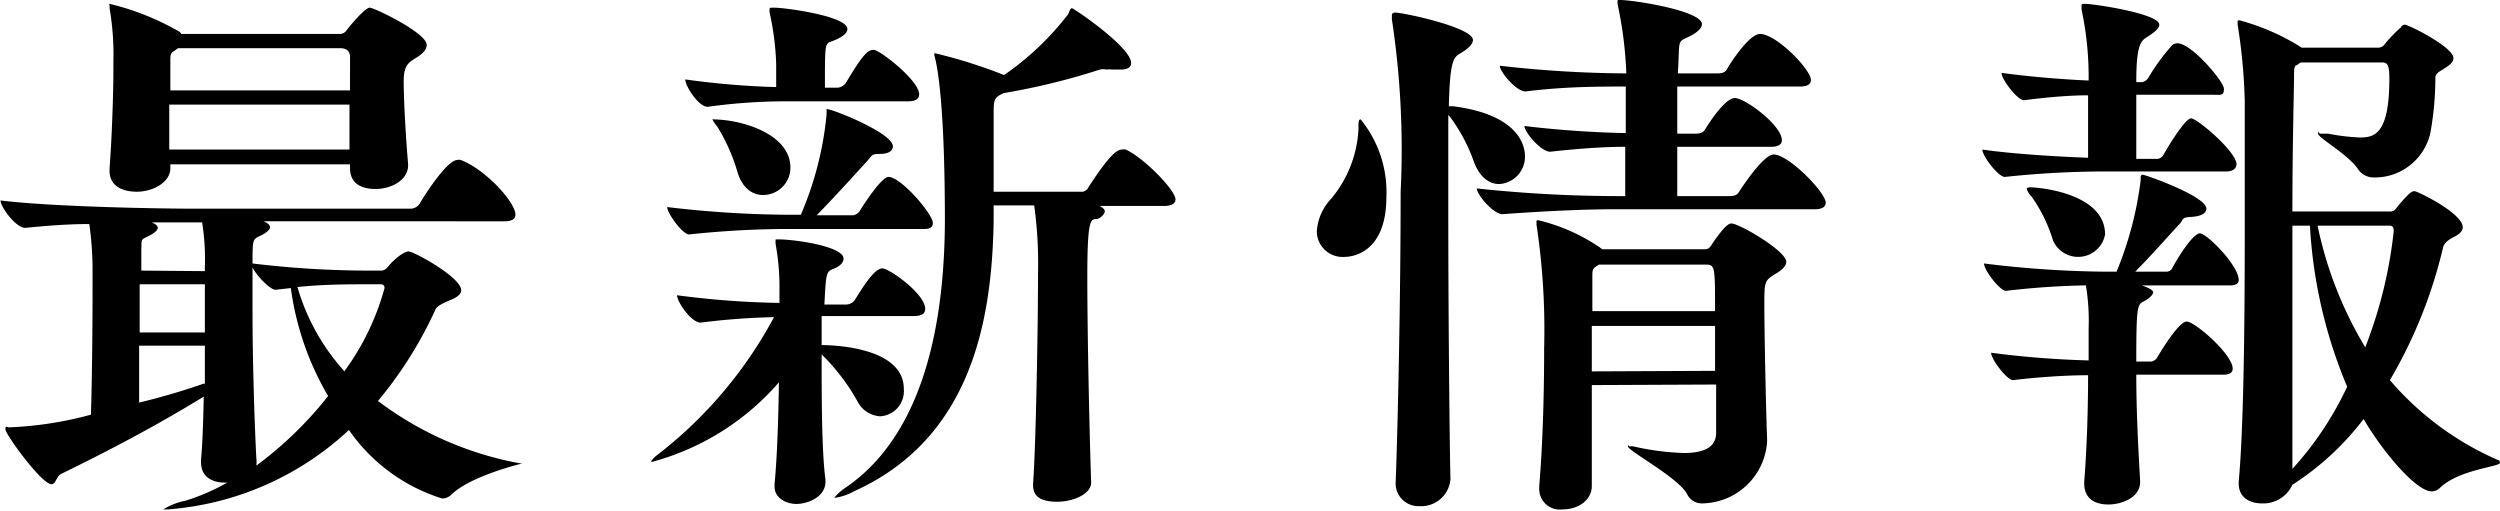
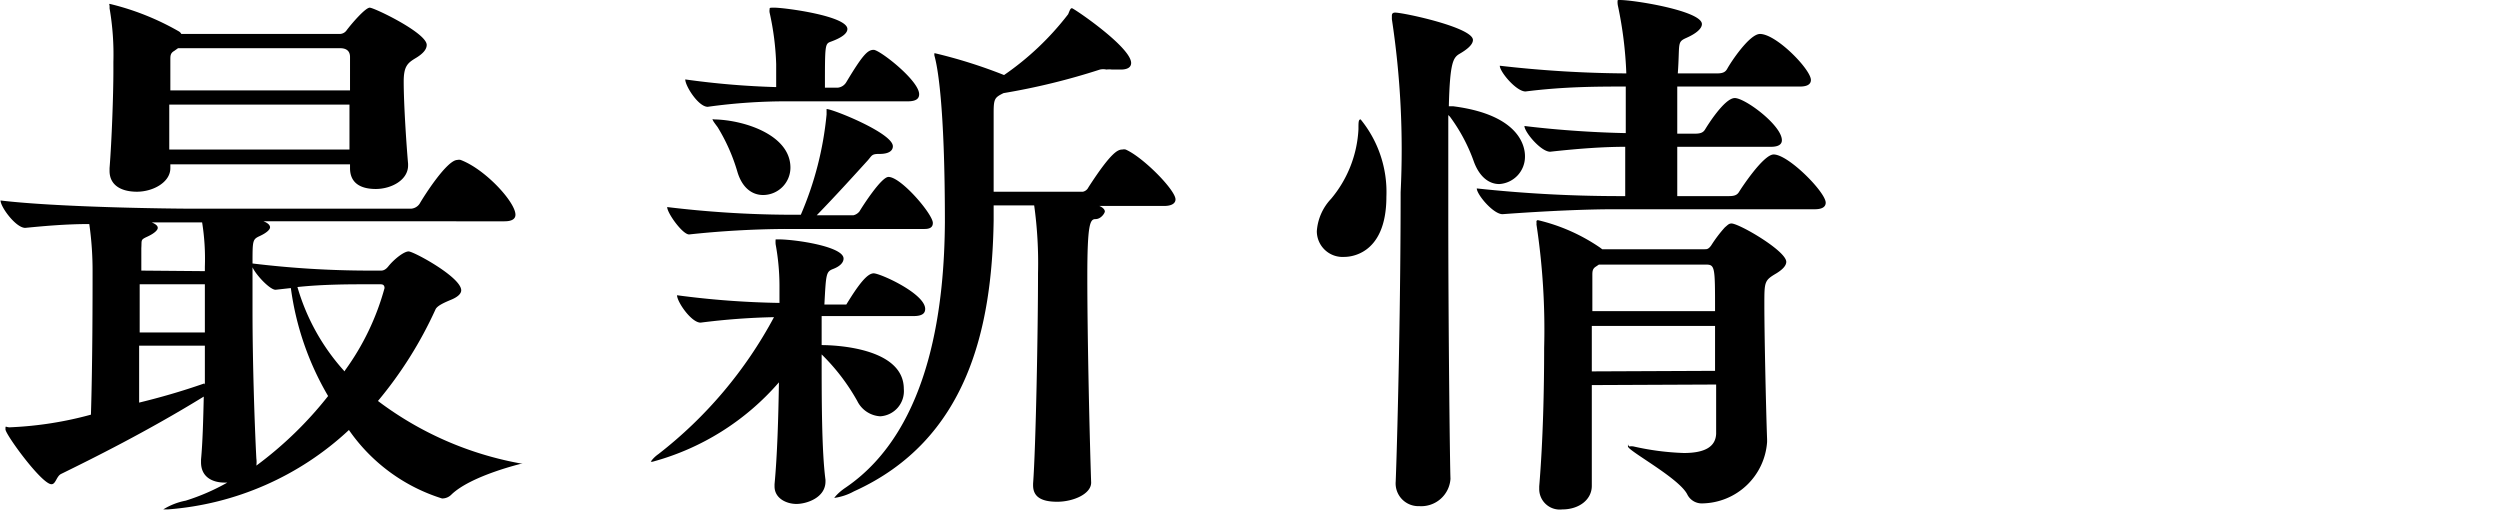
<svg xmlns="http://www.w3.org/2000/svg" viewBox="0 0 91.28 18.64">
  <defs>
    <style>.cls-1{isolation:isolate;}</style>
  </defs>
  <g id="レイヤー_2" data-name="レイヤー 2">
    <g id="レイヤー_1-2" data-name="レイヤー 1">
      <g id="特報映像" class="cls-1">
        <g class="cls-1">
          <path d="M19,16.92s.08,0,.08,0-1.88.44-2.6,1.14a.47.47,0,0,1-.34.14,6.49,6.49,0,0,1-3.4-2.5,10.88,10.88,0,0,1-6.62,2.9c-.1,0-.16,0-.16,0a2.42,2.42,0,0,1,.82-.32,7.78,7.78,0,0,0,1.52-.66H8.2c-.44,0-.86-.2-.86-.74v-.1c.06-.64.08-1.44.1-2.3-2.08,1.28-4.06,2.26-5.2,2.82-.18.08-.2.38-.36.38-.36,0-1.68-1.82-1.68-2s0-.06.2-.08a13.19,13.19,0,0,0,2.92-.46c.06-1.92.06-4.34.06-5.2a12,12,0,0,0-.12-1.76c-.88,0-1.72.08-2.34.14h0c-.34,0-.9-.76-.9-1,2,.24,5.94.3,7.14.3H15a.41.41,0,0,0,.32-.18c.16-.28,1-1.6,1.38-1.6a.25.25,0,0,1,.12,0c.9.34,2,1.54,2,2,0,.12-.08.24-.4.24H9.62c.16.06.24.14.24.22s-.12.2-.38.32-.26.16-.26,1a35.5,35.5,0,0,0,4.22.26h.48c.16,0,.26-.16.28-.18.18-.22.54-.52.72-.52s1.92.94,1.92,1.42c0,.12-.12.24-.36.34s-.52.22-.58.36a14.72,14.72,0,0,1-2.1,3.34A12.25,12.25,0,0,0,19,16.92ZM12.4,1.24a.31.31,0,0,0,.26-.14c.18-.24.68-.82.84-.82s2.08.92,2.08,1.36c0,.14-.1.3-.4.48s-.44.3-.44.86c0,.82.1,2.32.16,3v.06c0,.54-.62.86-1.18.86s-.94-.22-.94-.76V6H6.22v.14C6.22,6.66,5.58,7,5,7S4,6.76,4,6.24v-.1c.08-1,.14-2.68.14-3.56V2.26A9.91,9.91,0,0,0,4,.3.87.87,0,0,0,4,.2.05.05,0,0,1,4,.14a9.53,9.53,0,0,1,2.52,1,.24.24,0,0,1,.1.1ZM7.48,12.14c0-.66,0-1.28,0-1.76H5.1c0,.54,0,1.14,0,1.76Zm0,1.9c0-.48,0-1,0-1.42H5.08c0,.72,0,1.42,0,2.08C5.82,14.52,6.6,14.3,7.46,14Zm0-4.14V9.74a8.39,8.39,0,0,0-.1-1.62H7.06l-1.52,0c.14.06.22.12.22.2s-.12.2-.38.32-.2.12-.22.42l0,.82Zm5.3-6.6V2.08c0-.24-.16-.32-.36-.32H6.5l-.14.1c-.14.08-.14.18-.14.32s0,.64,0,1.12Zm-6.6.52V5.46h6.58c0-.48,0-1.06,0-1.64Zm4.42,6.7-.54.06h0c-.2,0-.7-.52-.84-.82,0,.46,0,1,0,1.6,0,1.92.08,4.24.14,5.38a1,1,0,0,1,0,.26,13.7,13.7,0,0,0,2.62-2.54A10.53,10.53,0,0,1,10.62,10.52Zm2,3a9.24,9.24,0,0,0,1.44-3c0-.14-.1-.14-.16-.14h-.5c-.6,0-1.58,0-2.52.1A7.8,7.8,0,0,0,12.58,13.56Z" />
-           <path d="M33.78,11.28c0,.14-.08.26-.42.26H30V12.6c.5,0,3,.1,3,1.6a.92.92,0,0,1-.86,1,1,1,0,0,1-.84-.56A7.5,7.5,0,0,0,30,12.94c0,1.62,0,3.52.14,4.58v.06c0,.6-.7.82-1.06.82s-.8-.2-.8-.64v-.08c.1-1.06.14-2.42.16-3.72a9.33,9.33,0,0,1-4.62,2.9s-.06,0-.06,0,.08-.14.28-.28a15.7,15.7,0,0,0,4.22-5,25,25,0,0,0-2.68.2h0c-.34,0-.86-.76-.86-1a31.81,31.81,0,0,0,3.74.28c0-.26,0-.46,0-.66a8.46,8.46,0,0,0-.14-1.48,1,1,0,0,1,0-.18s0,0,.1,0c.62,0,2.38.26,2.38.7,0,.14-.12.28-.38.38s-.26.18-.32,1.3h.8a.41.41,0,0,0,.32-.18c.44-.72.76-1.14,1-1.14S33.78,10.72,33.78,11.28Zm.28-3.14c0,.12-.06.22-.3.22h-5.1a34.78,34.78,0,0,0-3.5.2c-.24,0-.8-.78-.8-1a38.49,38.49,0,0,0,4.34.28h.54a12.12,12.12,0,0,0,.94-3.66c0-.2,0-.2,0-.2.22,0,2.42.88,2.42,1.36,0,.16-.14.28-.48.28H32.1c-.28,0-.26.06-.42.24-.4.44-1.14,1.26-1.86,2h1.34a.4.4,0,0,0,.22-.14c.12-.2.8-1.26,1.06-1.26C32.9,6.46,34.06,7.82,34.06,8.14Zm-.5-4.7c0,.14-.08.26-.42.26h-4.3a20.77,20.77,0,0,0-3,.2h0c-.34,0-.82-.76-.82-1a29.93,29.93,0,0,0,3.32.28c0-.32,0-.74,0-.84A10,10,0,0,0,28.1.46a.35.35,0,0,1,0-.12c0-.06,0-.06.18-.06.36,0,2.66.3,2.66.78,0,.14-.16.3-.6.46-.22.08-.22.1-.22,1.68h.48A.41.41,0,0,0,30.9,3c.6-1,.78-1.18,1-1.18S33.56,2.94,33.56,3.44Zm-4.7,2.68a1,1,0,0,1-1,1c-.38,0-.76-.24-.94-.86a6.72,6.72,0,0,0-.72-1.62c-.12-.16-.18-.24-.18-.28s0,0,.06,0C27.16,4.38,28.86,4.92,28.86,6.12ZM42.92,7.28c0,.12-.1.24-.42.24H40.14c.14.06.2.14.2.2S40.2,8,40,8s-.3.16-.3,2.12c0,2.14.08,5.74.14,7.5v0c0,.42-.66.7-1.24.7s-.88-.18-.88-.6v-.06c.1-1.34.18-5.6.18-7.68a15.23,15.23,0,0,0-.14-2.48H36.28v.56c-.06,3.9-.94,8-5.1,9.88a2.06,2.06,0,0,1-.72.24s0,0,0,0,.12-.18.42-.38c3.2-2.18,3.6-6.94,3.62-9.68,0-4.38-.28-5.72-.38-6.08a.22.22,0,0,1,0-.1s0,0,0,0a18.24,18.24,0,0,1,2.54.8A10.34,10.34,0,0,0,39,.52c.06-.14.08-.22.14-.22s2.16,1.42,2.16,2c0,.16-.14.24-.38.24l-.32,0a.68.68,0,0,0-.2,0,.55.55,0,0,0-.24,0,24.55,24.55,0,0,1-3.52.86c-.32.16-.36.2-.36.72V7h3.26a.29.29,0,0,0,.2-.16c.84-1.3,1.08-1.38,1.24-1.38a.25.25,0,0,1,.12,0C41.74,5.74,42.92,6.94,42.92,7.28Z" />
+           <path d="M33.78,11.28c0,.14-.08.26-.42.26H30V12.6c.5,0,3,.1,3,1.6a.92.92,0,0,1-.86,1,1,1,0,0,1-.84-.56A7.5,7.5,0,0,0,30,12.94c0,1.62,0,3.52.14,4.58v.06c0,.6-.7.82-1.06.82s-.8-.2-.8-.64v-.08c.1-1.06.14-2.42.16-3.72a9.33,9.33,0,0,1-4.62,2.9s-.06,0-.06,0,.08-.14.28-.28a15.7,15.7,0,0,0,4.22-5,25,25,0,0,0-2.68.2h0c-.34,0-.86-.76-.86-1a31.81,31.81,0,0,0,3.74.28c0-.26,0-.46,0-.66a8.46,8.46,0,0,0-.14-1.48,1,1,0,0,1,0-.18s0,0,.1,0c.62,0,2.38.26,2.38.7,0,.14-.12.28-.38.38s-.26.18-.32,1.3h.8c.44-.72.76-1.14,1-1.14S33.78,10.72,33.78,11.28Zm.28-3.14c0,.12-.06.22-.3.22h-5.1a34.78,34.78,0,0,0-3.5.2c-.24,0-.8-.78-.8-1a38.49,38.49,0,0,0,4.34.28h.54a12.12,12.12,0,0,0,.94-3.66c0-.2,0-.2,0-.2.22,0,2.42.88,2.42,1.36,0,.16-.14.28-.48.28H32.1c-.28,0-.26.06-.42.24-.4.44-1.14,1.26-1.86,2h1.34a.4.4,0,0,0,.22-.14c.12-.2.8-1.26,1.06-1.26C32.9,6.46,34.06,7.82,34.06,8.14Zm-.5-4.7c0,.14-.08.26-.42.26h-4.3a20.77,20.77,0,0,0-3,.2h0c-.34,0-.82-.76-.82-1a29.93,29.93,0,0,0,3.32.28c0-.32,0-.74,0-.84A10,10,0,0,0,28.1.46a.35.35,0,0,1,0-.12c0-.06,0-.06.18-.06.36,0,2.66.3,2.66.78,0,.14-.16.3-.6.46-.22.08-.22.1-.22,1.68h.48A.41.41,0,0,0,30.9,3c.6-1,.78-1.18,1-1.18S33.56,2.94,33.56,3.44Zm-4.7,2.68a1,1,0,0,1-1,1c-.38,0-.76-.24-.94-.86a6.72,6.72,0,0,0-.72-1.62c-.12-.16-.18-.24-.18-.28s0,0,.06,0C27.16,4.38,28.86,4.92,28.86,6.12ZM42.92,7.28c0,.12-.1.24-.42.24H40.14c.14.06.2.14.2.2S40.2,8,40,8s-.3.16-.3,2.12c0,2.14.08,5.74.14,7.5v0c0,.42-.66.7-1.24.7s-.88-.18-.88-.6v-.06c.1-1.34.18-5.6.18-7.68a15.23,15.23,0,0,0-.14-2.48H36.28v.56c-.06,3.9-.94,8-5.1,9.88a2.06,2.06,0,0,1-.72.24s0,0,0,0,.12-.18.42-.38c3.2-2.18,3.6-6.94,3.62-9.68,0-4.38-.28-5.72-.38-6.08a.22.22,0,0,1,0-.1s0,0,0,0a18.24,18.24,0,0,1,2.54.8A10.34,10.34,0,0,0,39,.52c.06-.14.08-.22.14-.22s2.16,1.42,2.16,2c0,.16-.14.24-.38.24l-.32,0a.68.68,0,0,0-.2,0,.55.55,0,0,0-.24,0,24.55,24.55,0,0,1-3.52.86c-.32.16-.36.2-.36.72V7h3.26a.29.29,0,0,0,.2-.16c.84-1.3,1.08-1.38,1.24-1.38a.25.25,0,0,1,.12,0C41.74,5.74,42.92,6.94,42.92,7.28Z" />
          <path d="M49.6,4.72c0-.26,0-.36.08-.36a4.19,4.19,0,0,1,.94,2.82c0,2.2-1.42,2.2-1.54,2.2a.94.94,0,0,1-1-.94,1.91,1.91,0,0,1,.52-1.18A4.29,4.29,0,0,0,49.6,4.72Zm6.08,1a1,1,0,0,1-.94,1c-.34,0-.7-.22-.92-.8a6.29,6.29,0,0,0-.88-1.66l-.06-.06c0,1,0,2.22,0,3.58,0,4.18.06,9.3.08,9.7v0a1.07,1.07,0,0,1-1.14,1,.83.83,0,0,1-.86-.9v0c.08-2.14.18-6.74.18-10.56A31.78,31.78,0,0,0,50.82.7s0-.08,0-.12,0-.12.12-.12c.3,0,2.84.54,2.84,1,0,.18-.24.36-.48.5s-.36.3-.4,1.92l.16,0C55.54,4.2,55.68,5.4,55.68,5.7ZM59.06.06c0-.06,0-.06.08-.06.54,0,3,.4,3,.88,0,.16-.2.34-.56.5s-.24.18-.32,1.3H62.7c.22,0,.3-.06.36-.16.14-.26.82-1.28,1.2-1.28.6,0,1.86,1.3,1.86,1.68,0,.12-.08.24-.4.24H61.24V4.88h.66c.22,0,.3-.06.36-.16s.7-1.14,1.08-1.14,1.72,1,1.72,1.54c0,.12-.08.24-.4.24H61.24v1.8h1.9c.22,0,.3-.06.36-.16s.88-1.36,1.26-1.36c.54,0,1.9,1.38,1.9,1.76,0,.12-.08.24-.4.24H58.94c-1,0-2.44.06-4.08.18h0c-.34,0-.94-.72-.94-.94a48.79,48.79,0,0,0,5.1.28h.32V5.36c-.76,0-1.66.06-2.74.18h0c-.34,0-.94-.72-.94-.94,1.3.16,2.66.24,3.7.26V3.16c-1,0-2.24,0-3.66.18h0c-.34,0-.94-.72-.94-.94a42.18,42.18,0,0,0,4.62.28A14.41,14.41,0,0,0,59.08.24.69.69,0,0,1,59.06.06Zm-.94,14c0,1.52,0,3,0,3.68,0,.5-.46.86-1.08.86a.75.75,0,0,1-.84-.76v-.08c.14-1.68.18-3.56.18-5.06a25.58,25.58,0,0,0-.28-4.5.87.87,0,0,0,0-.1.05.05,0,0,1,.06-.06,6.75,6.75,0,0,1,2.26,1l.08.06h3.74c.08,0,.14,0,.24-.14a4.78,4.78,0,0,1,.5-.66c.1-.08.14-.14.24-.14.28,0,2,1,2,1.4,0,.12-.1.26-.36.42-.44.26-.44.3-.44,1.14,0,1.12.06,3.82.1,4.92v.1a2.41,2.41,0,0,1-2.36,2.24.59.59,0,0,1-.56-.34c-.32-.6-2.16-1.58-2.16-1.74s0,0,.06,0a.45.45,0,0,1,.14,0,9.63,9.63,0,0,0,1.84.24c.82,0,1.16-.26,1.18-.7v-1.8Zm4.5-2.7c0-1.66,0-1.7-.36-1.7H58.38l-.12.08c-.12.08-.12.18-.12.32s0,.72,0,1.3Zm0,2.18V11.9h-4.5v1.66Z" />
-           <path d="M81.66,6c0,.12-.1.26-.38.26H77a35.07,35.07,0,0,0-3.8.2h0c-.24,0-.82-.76-.82-1,1.08.16,2.76.26,3.86.3V3.48c-.72,0-1.58.08-2.34.18h0c-.24,0-.82-.76-.82-1,1,.14,2.24.24,3.18.28A11.77,11.77,0,0,0,76,.34V.24c0-.08,0-.1.12-.1.34,0,2.72.36,2.72.76,0,.16-.24.32-.46.46S78,1.66,78,3h.22a.36.36,0,0,0,.22-.16,7.4,7.4,0,0,1,.88-1.2.32.32,0,0,1,.18-.06c.52,0,1.7,1.4,1.7,1.66s-.1.22-.38.22H78c0,.82,0,1.74,0,2.34h.72A.28.28,0,0,0,79,5.64c.12-.22.78-1.32,1-1.32S81.66,5.54,81.66,6Zm.08,4.22c0,.1-.06.2-.3.2H78.2c.4.14.42.22.42.26s-.1.2-.34.32-.28.16-.28,2.2h.54a.31.31,0,0,0,.22-.14c.08-.14.78-1.32,1.08-1.32s1.68,1.2,1.68,1.72c0,.12-.08.22-.34.22H78c0,1.38.08,2.84.14,3.86v.06c0,.56-.66.82-1.16.82s-.88-.22-.88-.76v-.08c.1-1.28.14-2.7.14-3.88-.84,0-1.94.08-2.74.18h0c-.22,0-.8-.76-.8-1a34.65,34.65,0,0,0,3.56.28V12a7.88,7.88,0,0,0-.1-1.58,28.64,28.64,0,0,0-2.92.2h0c-.22,0-.8-.76-.8-1a38.2,38.2,0,0,0,4.52.3h.32a12.81,12.81,0,0,0,.88-3.34c0-.16,0-.2.08-.2s2.32.78,2.32,1.24c0,.16-.18.28-.56.3s-.26.1-.44.28c-.34.36-1,1.12-1.6,1.72h1.16a.25.25,0,0,0,.2-.14c.14-.28.74-1.26,1-1.26S81.74,9.7,81.74,10.22ZM76.86,8.56a1,1,0,0,1-1.9.22,5.59,5.59,0,0,0-.78-1.6A.71.71,0,0,1,74,6.9s0-.06.12-.06C74.52,6.84,76.86,7.08,76.86,8.56ZM91.28,16.9c0,.14-1.48.24-2.18.9a.43.43,0,0,1-.32.14c-.56,0-1.78-1.44-2.48-2.64a10.16,10.16,0,0,1-2.6,2.4,1.17,1.17,0,0,1-1.12.68c-.44,0-.84-.22-.84-.72v-.08c.18-1.92.22-5.72.22-8.9,0-2.38,0-4.42,0-5A20.47,20.47,0,0,0,81.7.9a.87.87,0,0,0,0-.1.05.05,0,0,1,.06-.06,8.18,8.18,0,0,1,2.28,1l0,0h2.78a.29.29,0,0,0,.26-.14A5.59,5.59,0,0,1,87.66,1,.18.18,0,0,1,87.8.9c.14,0,1.78.82,1.78,1.22q0,.18-.3.36c-.22.14-.36.2-.36.36v0a11.27,11.27,0,0,1-.18,2,2.08,2.08,0,0,1-2.06,1.64.68.68,0,0,1-.58-.3c-.38-.56-1.46-1.14-1.46-1.3s0,0,.1,0l.26,0a7.76,7.76,0,0,0,1.16.14c.52,0,1.08-.1,1.08-2.14,0-.56-.08-.6-.3-.6H84l-.14.1c-.08,0-.1.12-.1.34,0,.56-.06,2.58-.06,5h3.6c.14,0,.22-.16.24-.18.42-.5.52-.56.62-.56s1.76.8,1.76,1.32c0,.12-.1.24-.3.34s-.38.22-.42.4a17.4,17.4,0,0,1-1.94,4.84,10.92,10.92,0,0,0,4,2.94S91.28,16.88,91.28,16.9ZM84.34,8.24H83.7c0,3.32,0,7.18,0,8.88a12,12,0,0,0,2-3A17.61,17.61,0,0,1,84.34,8.24Zm3.06.2c0-.2-.1-.2-.16-.2H84.62a14.15,14.15,0,0,0,1.74,4.44A16.45,16.45,0,0,0,87.4,8.44Z" />
        </g>
      </g>
    </g>
  </g>
</svg>